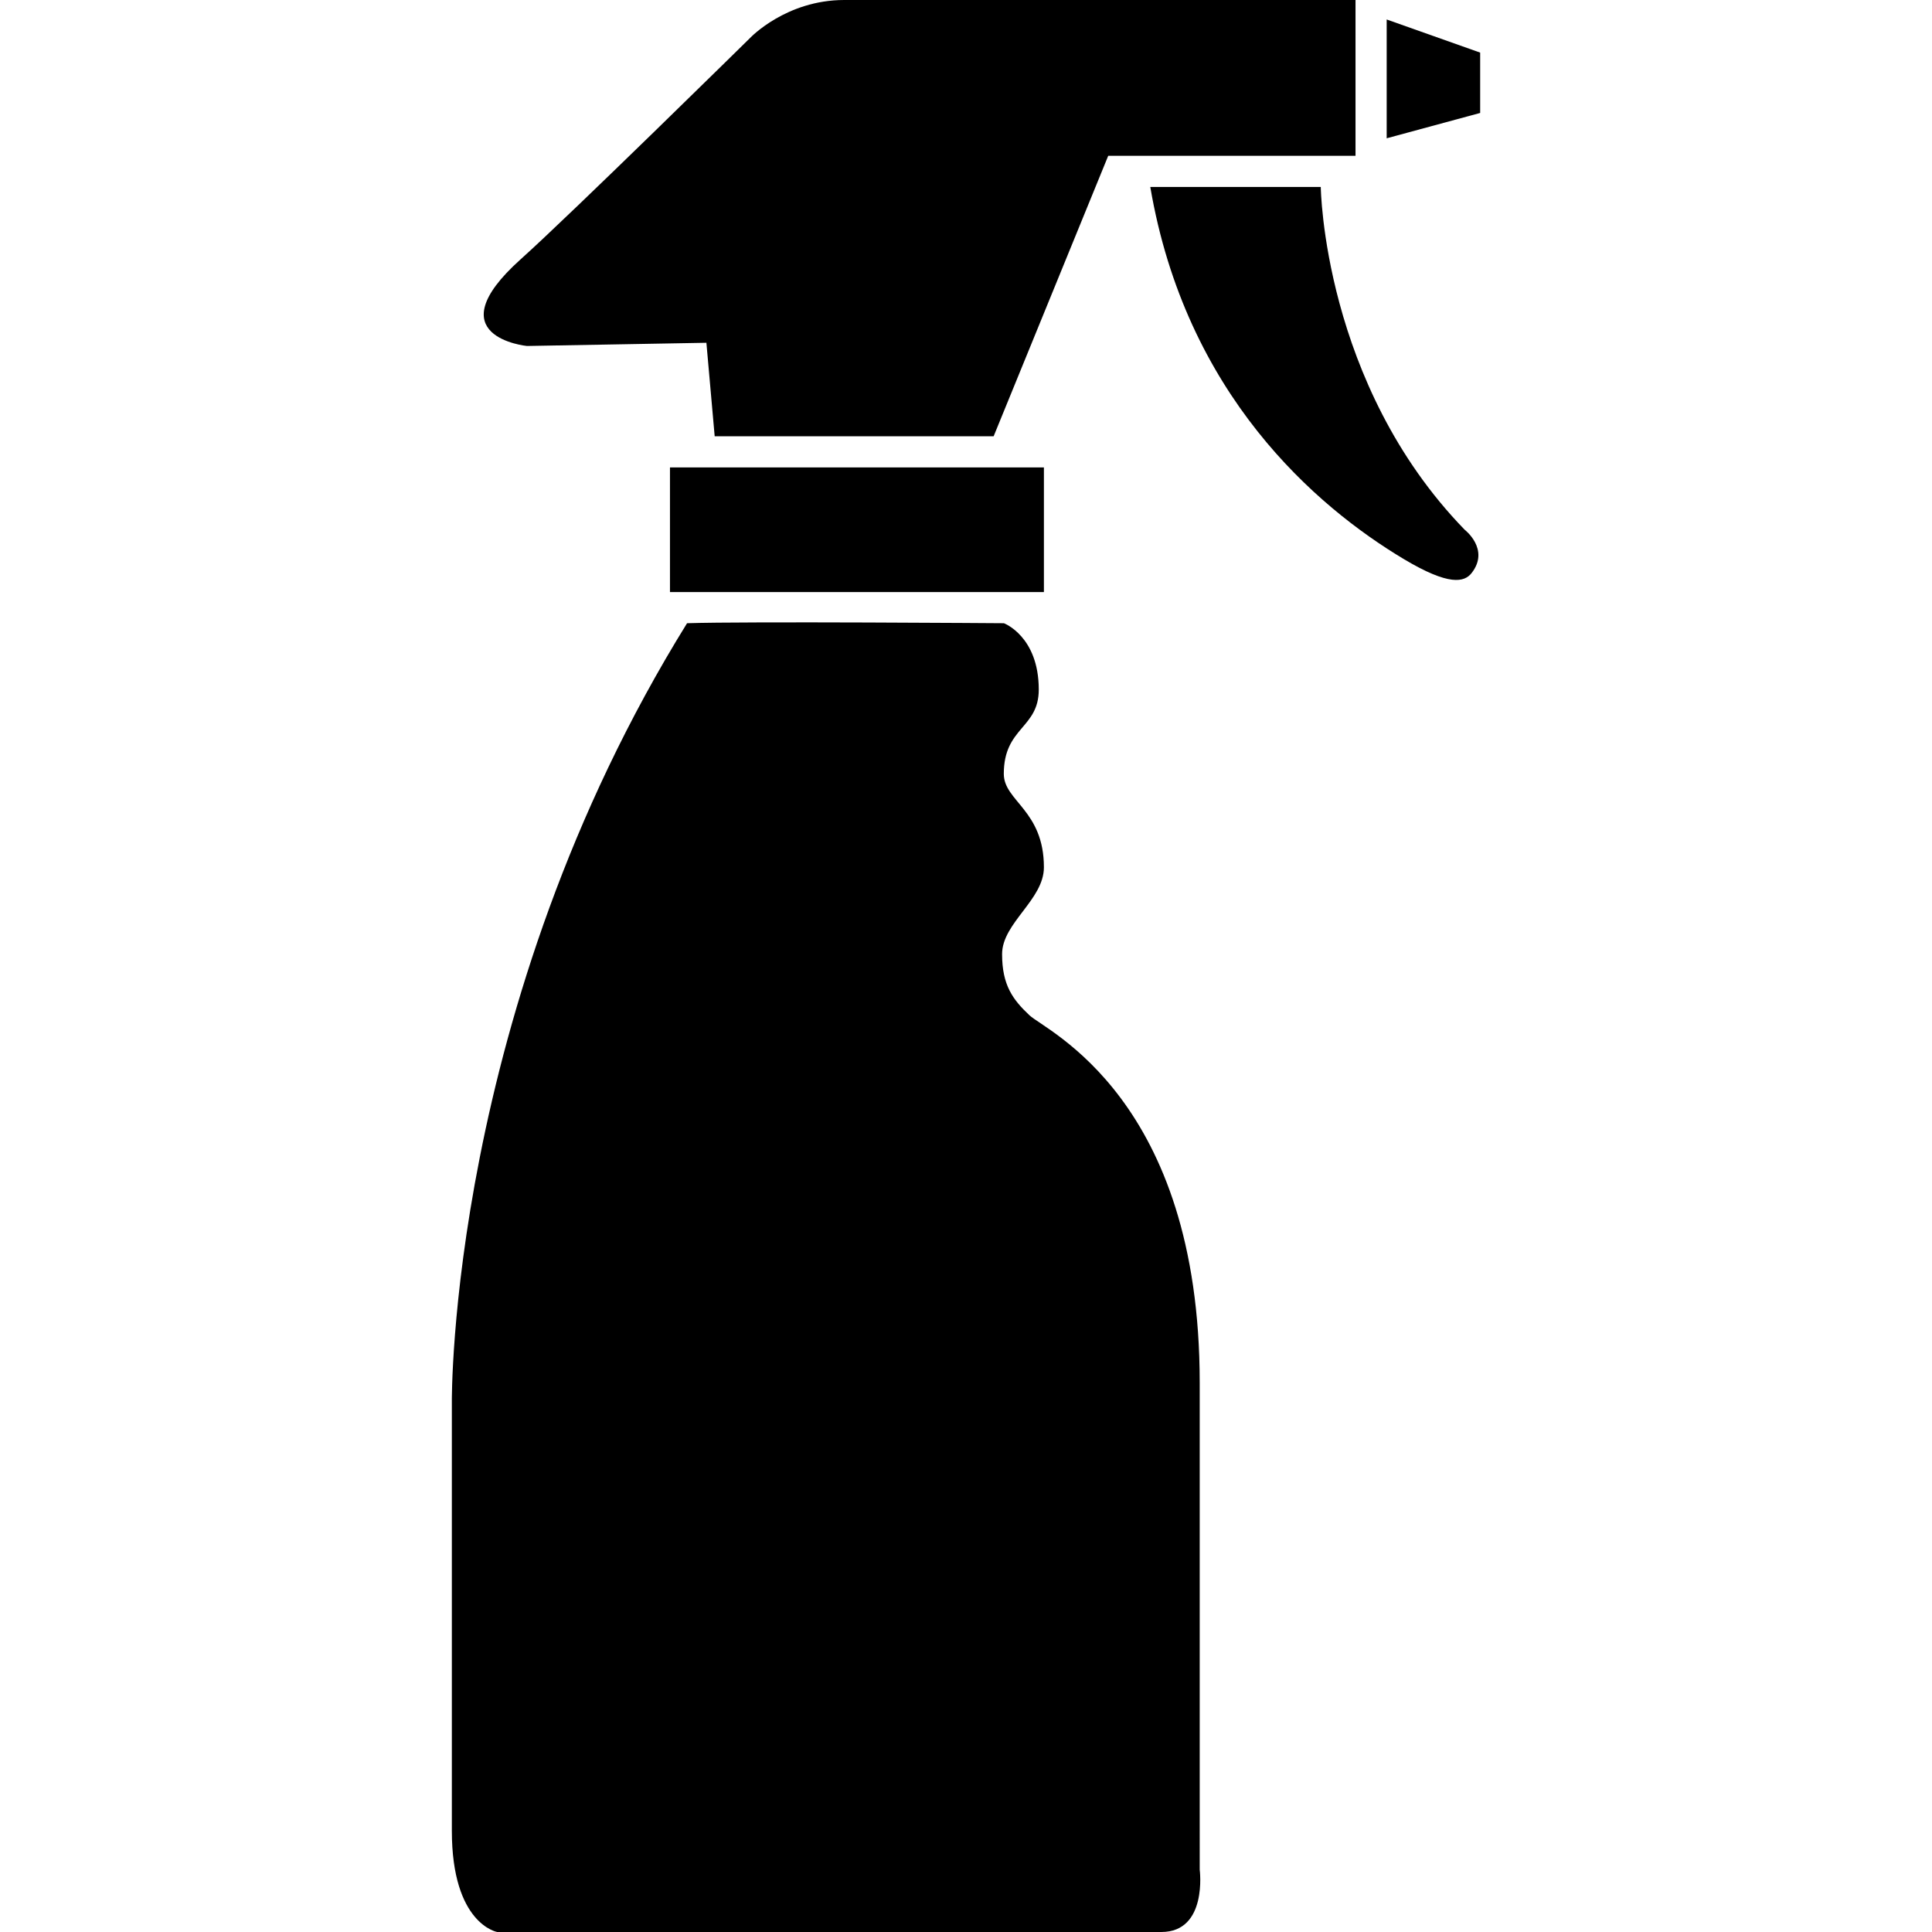
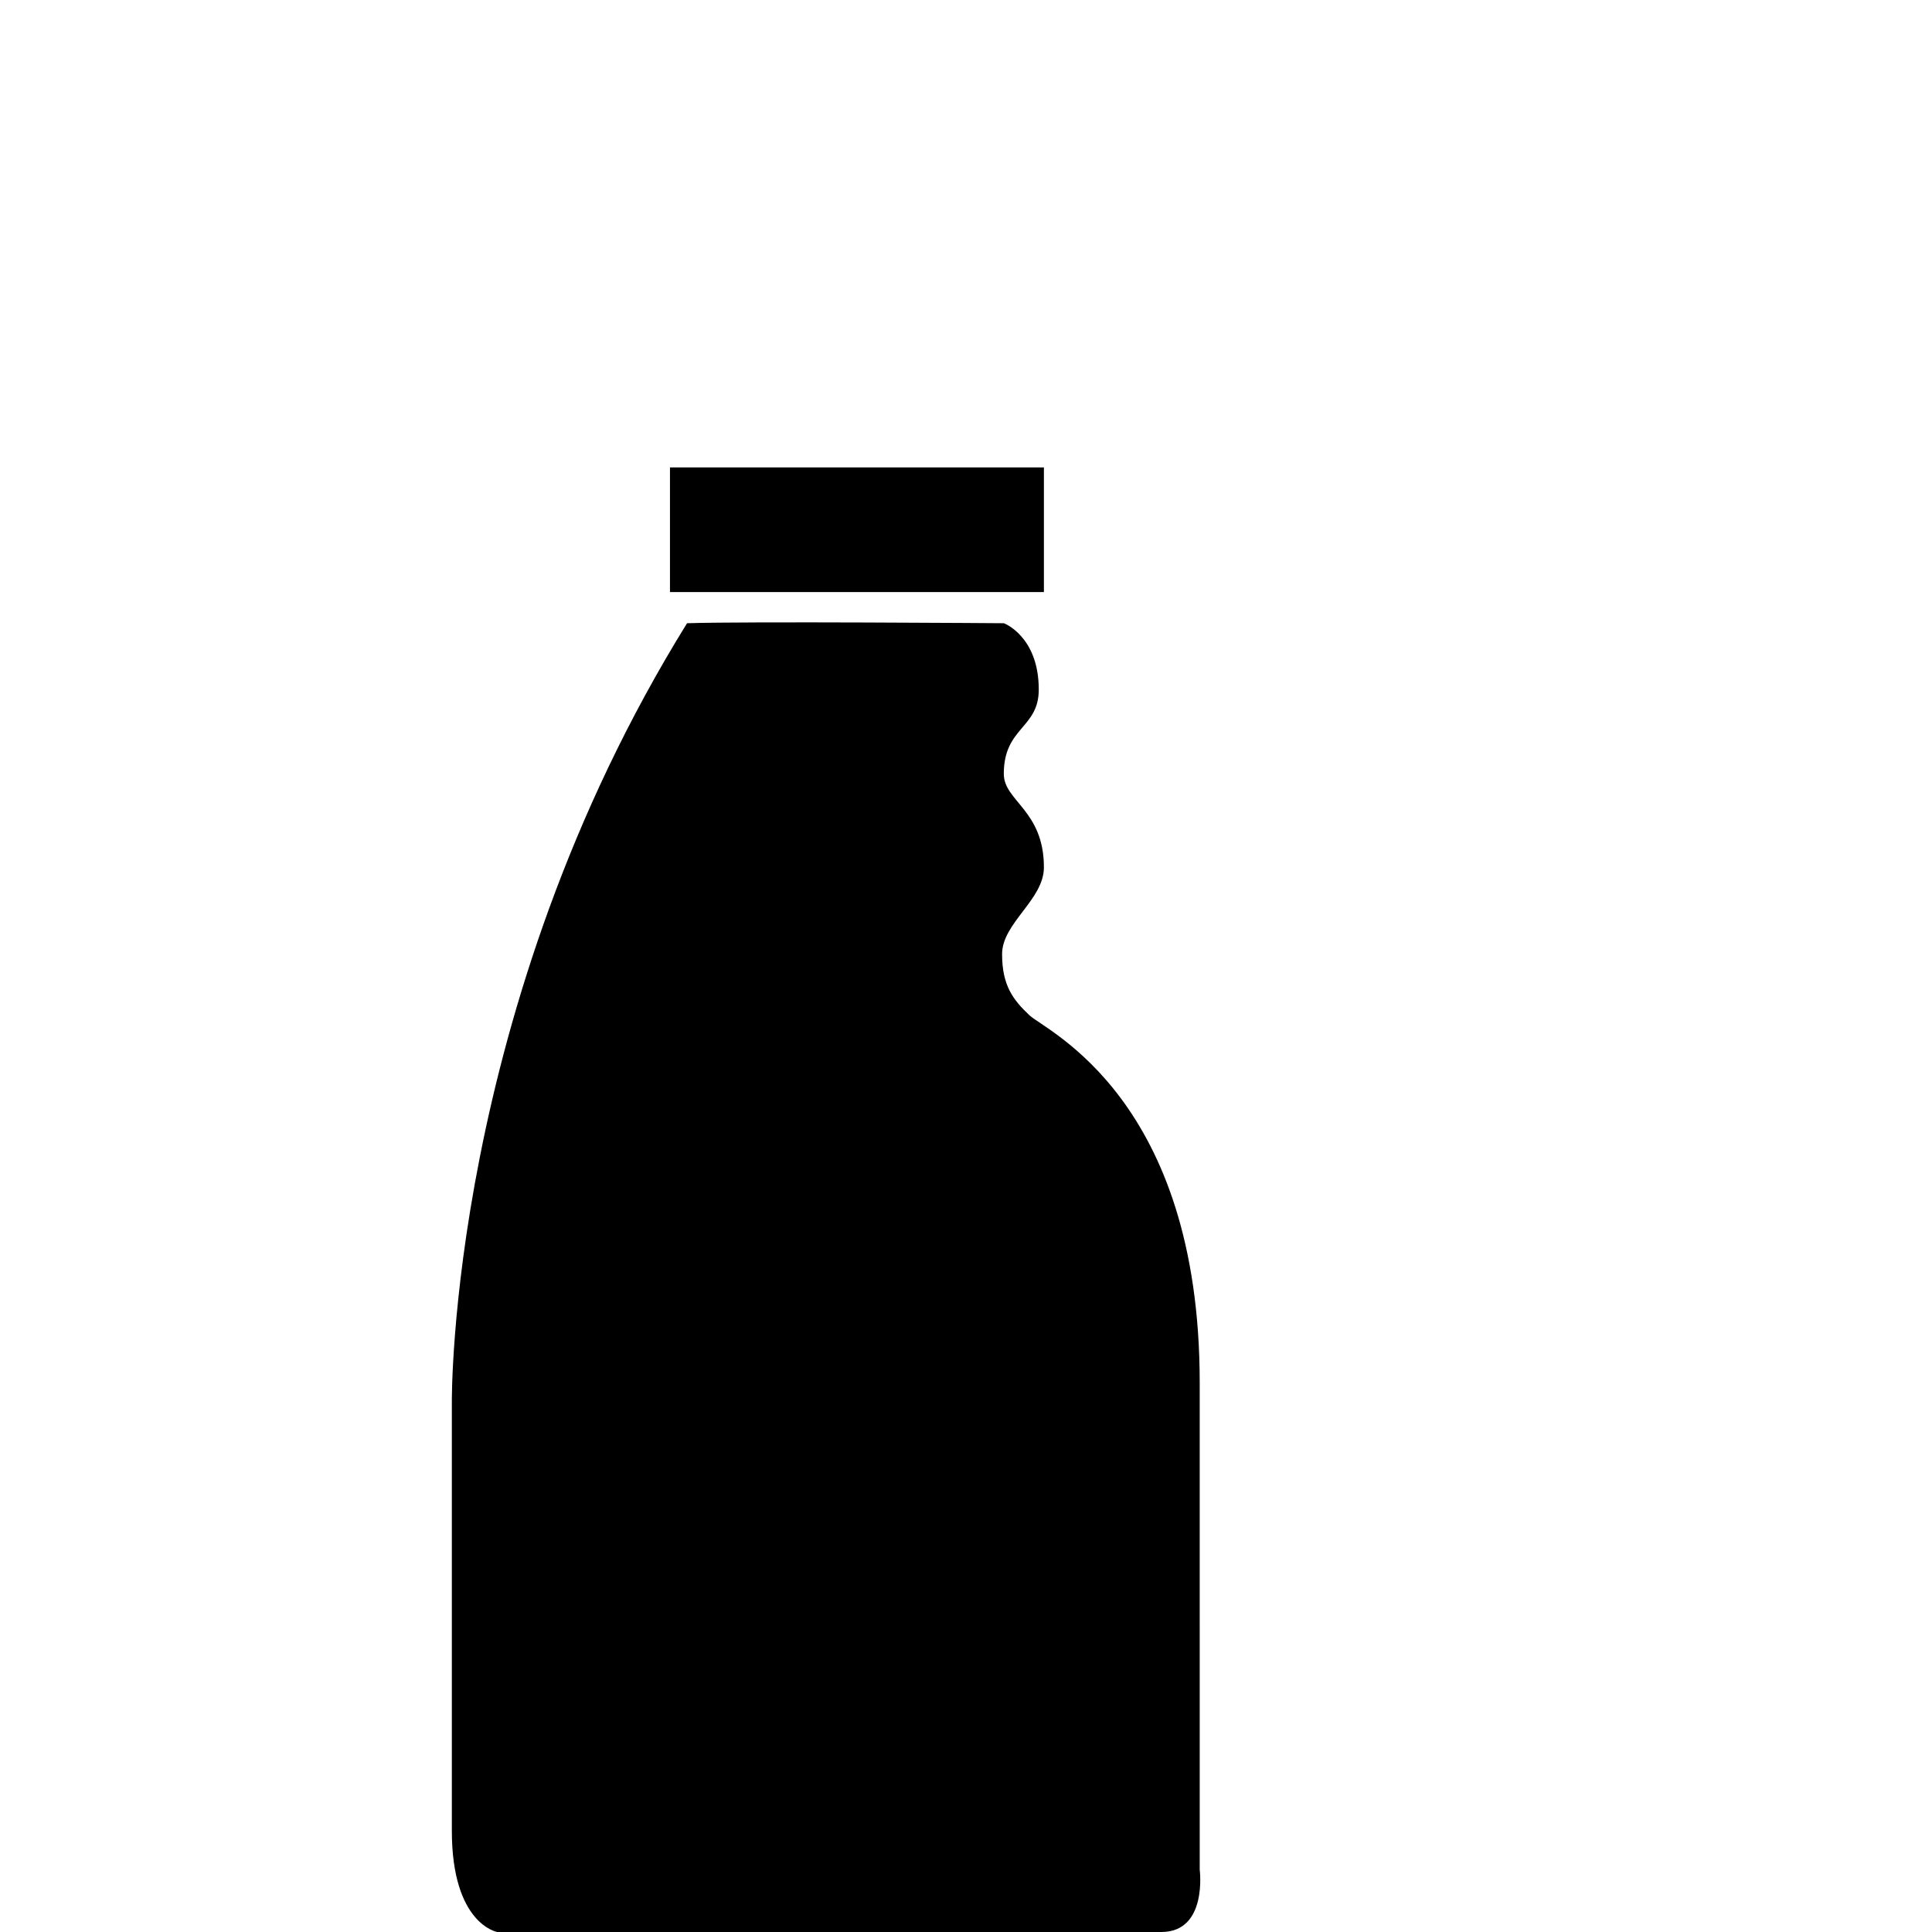
<svg xmlns="http://www.w3.org/2000/svg" fill="#000000" version="1.1" id="Capa_1" width="800.0" height="800.0" viewBox="0.0 0.0 592.875 592.875" xml:space="preserve">
  <g>
    <g>
-       <path d="M161.702,106.172l55.071-0.985l2.543,28.688h85.604l35.161-86.062h75.888V0c0,0-139.067,0-156.901,0    s-28.802,11.561-28.802,11.561s-54.784,53.914-70.495,68.008C133.206,103.39,161.702,106.172,161.702,106.172z" />
-       <polygon points="425.532,42.438 454.219,34.664 454.219,16.142 425.532,5.977   " />
      <rect x="205.594" y="143.438" width="114.75" height="38.25" />
      <path d="M368.157,424.336c0-87.258-47.144-107.979-52.23-112.761s-8.415-9.219-8.415-18.781s12.833-16.677,12.833-26.641    c0-17.528-12.307-20.311-12.307-28.678c0-14.353,10.729-13.904,10.729-25.857c0-16.381-10.7-20.368-10.7-20.368    s-79.397-0.593-97.231,0c-73.373,118.336-72.178,239.062-72.178,239.062s0,102.797,0,131.484s13.914,31.078,13.914,31.078    s189.547,0,203.815,0s11.771-19.125,11.771-19.125S368.157,542.672,368.157,424.336z" />
-       <path d="M449.466,162.562c-43.48-44.771-44.159-105.188-44.159-105.188h-52.316c10.872,63.753,50.882,98.073,77.743,114.157    c13.971,8.367,18.656,7.153,20.885,4.293C457.279,168.539,449.466,162.562,449.466,162.562z" />
    </g>
  </g>
</svg>